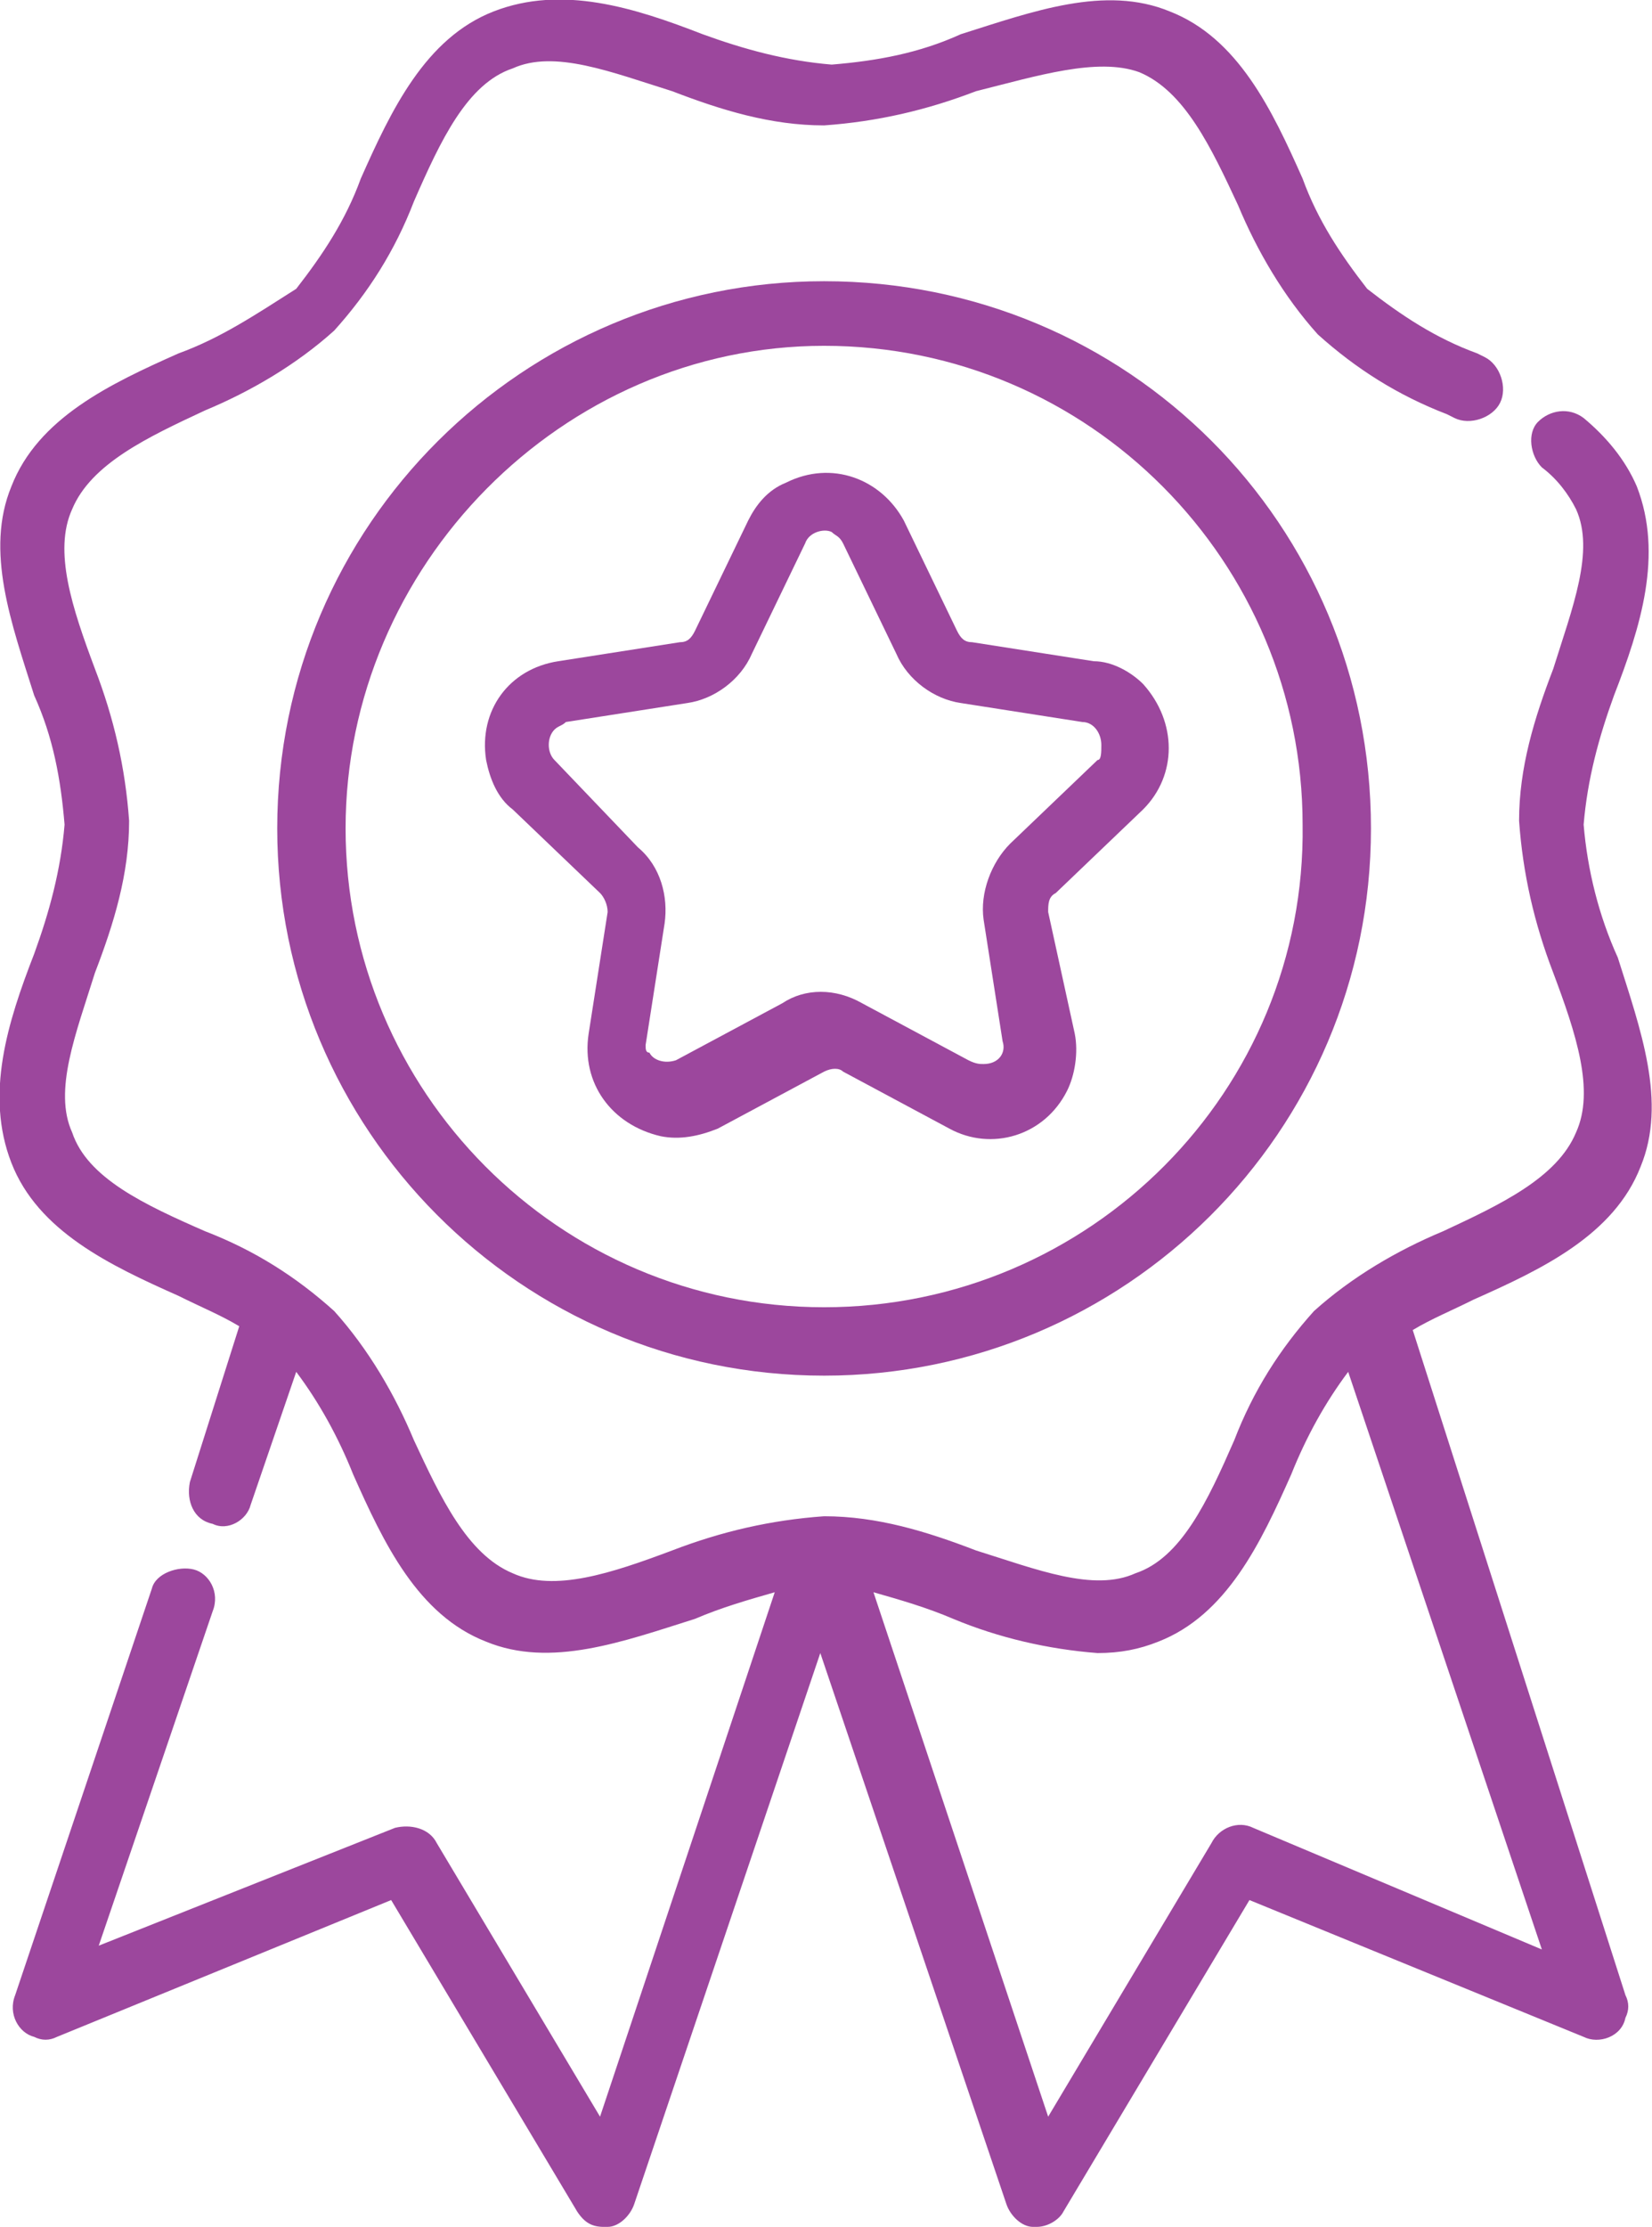
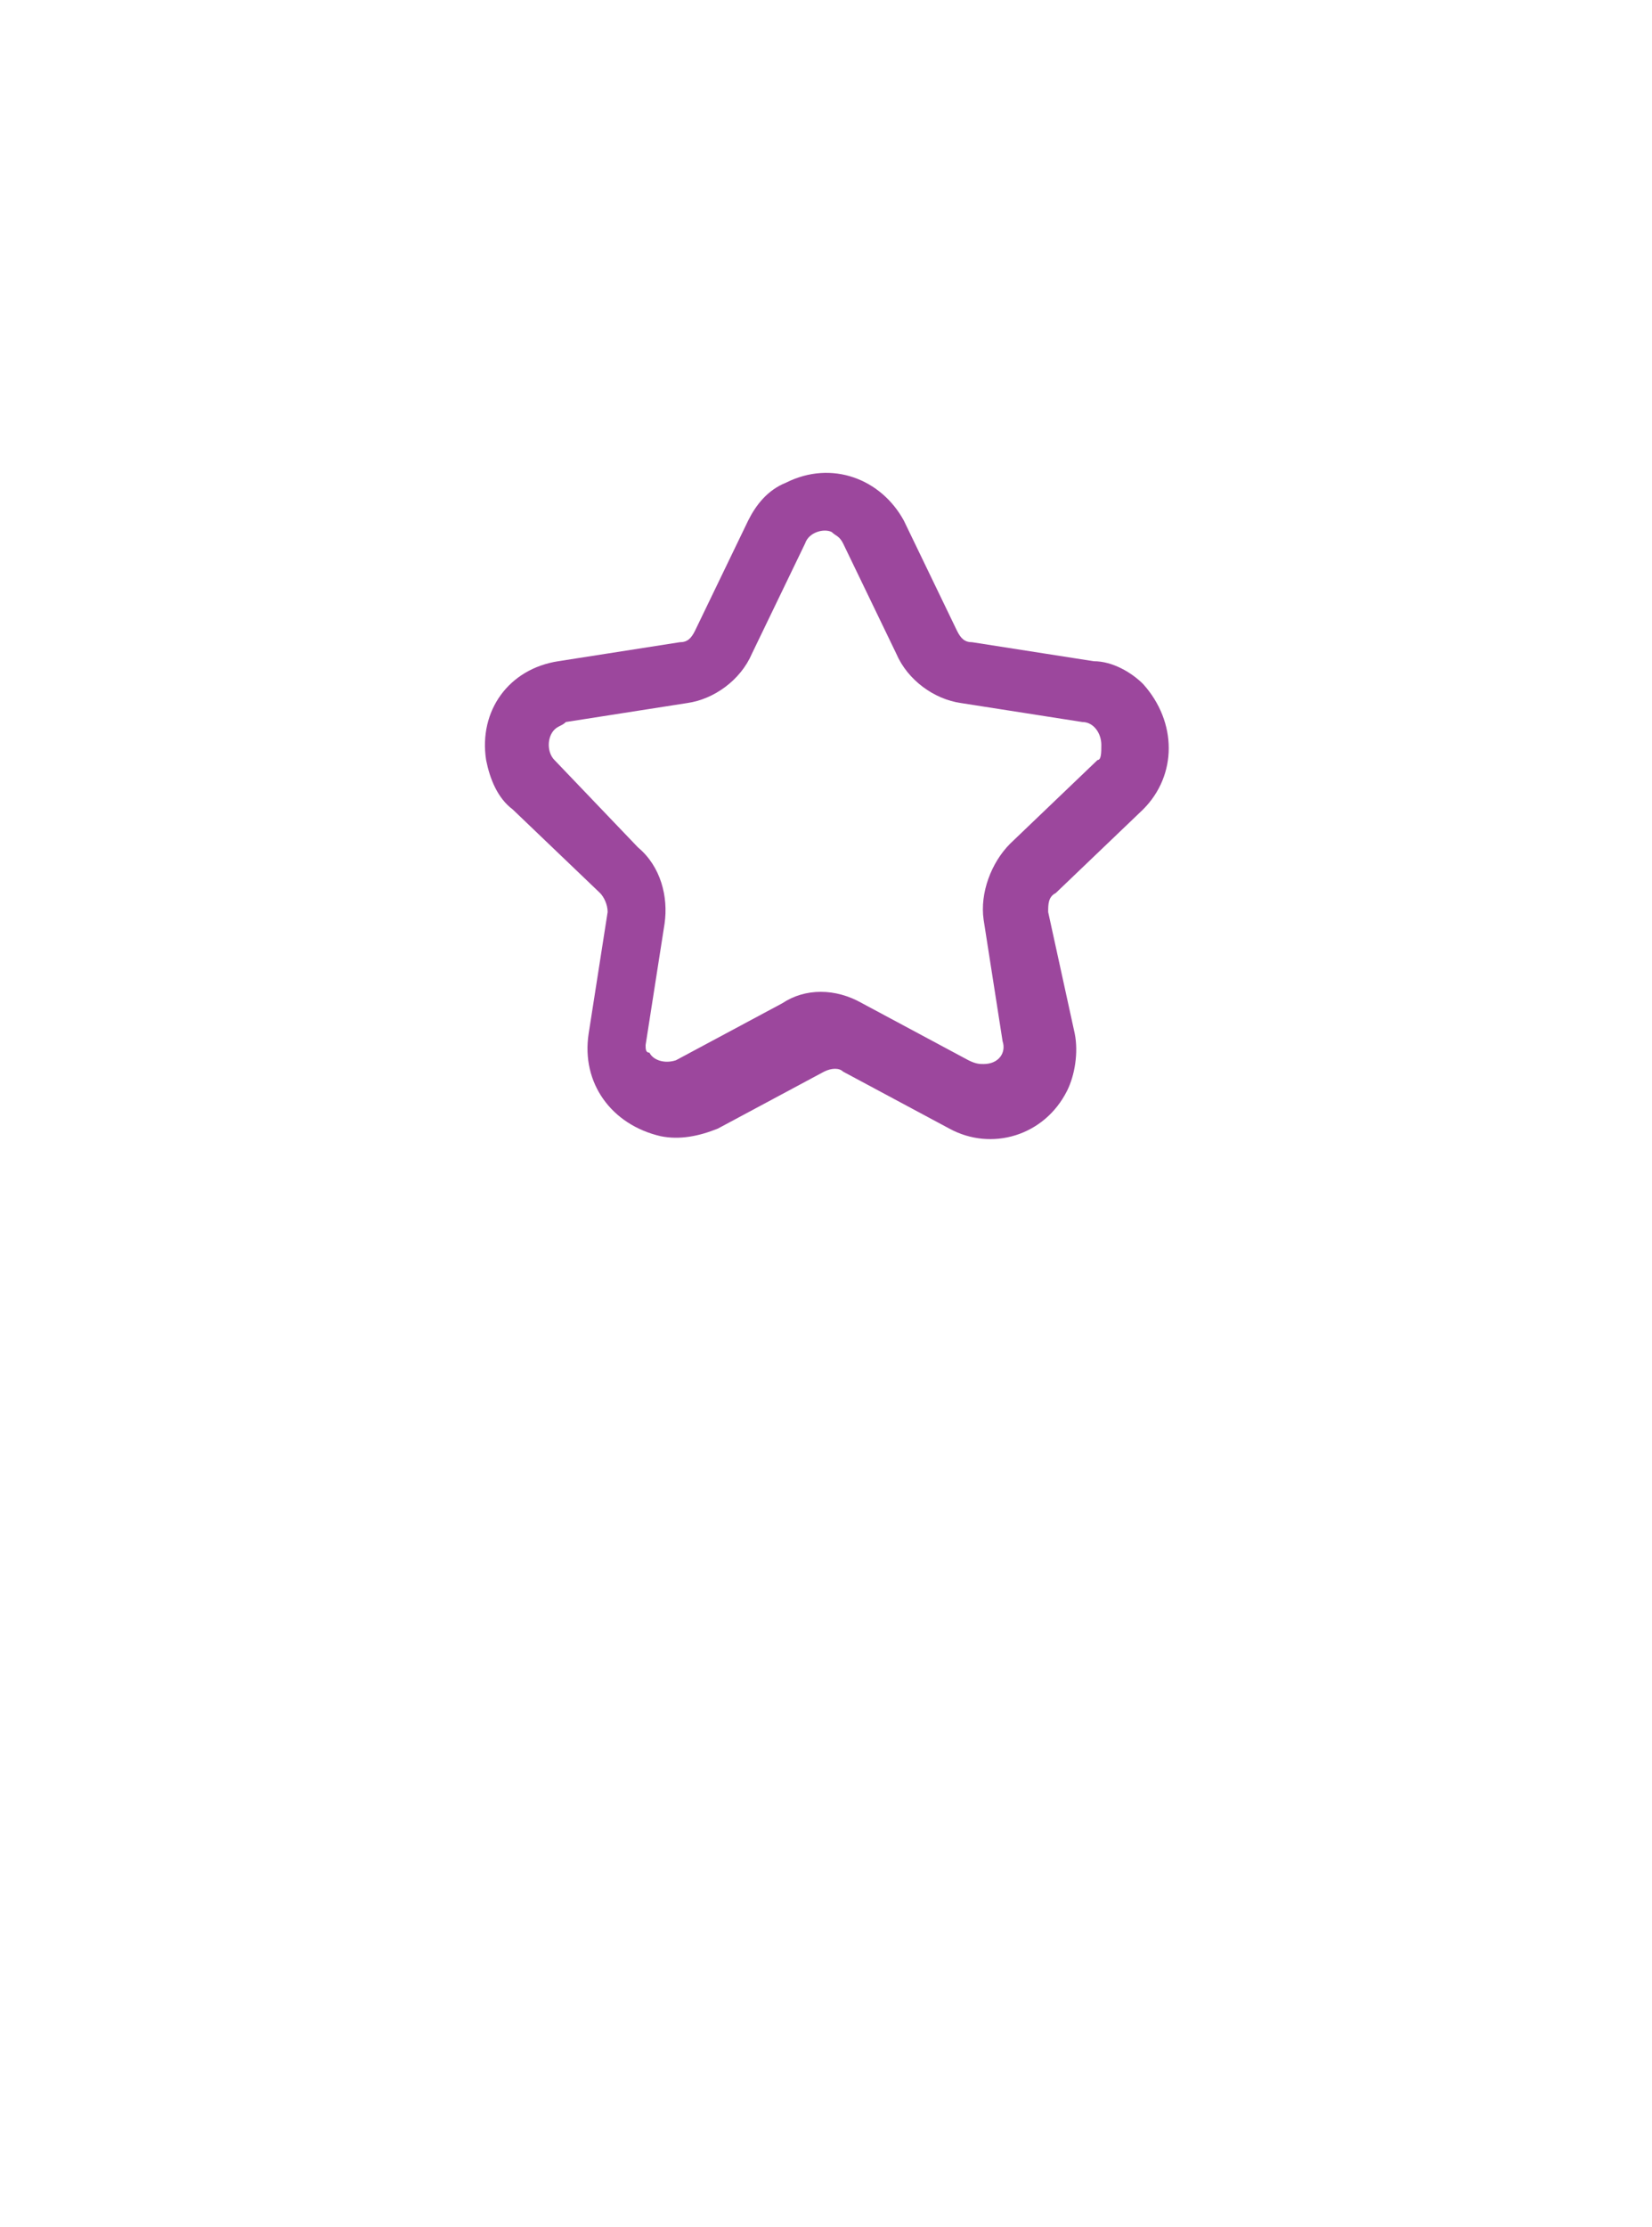
<svg xmlns="http://www.w3.org/2000/svg" version="1.1" id="Layer_1" x="0px" y="0px" viewBox="0 0 43.5 58.6" style="enable-background:new 0 0 43.5 58.6;" xml:space="preserve">
  <style type="text/css">
	.st0{fill:#9C479D;}
</style>
-   <path class="st0" d="M41.7,21.7c0.1-1.2,0.4-2.3,0.8-3.4c0.7-1.8,1.3-3.7,0.6-5.5c-0.3-0.7-0.8-1.3-1.4-1.8  c-0.4-0.3-0.9-0.2-1.2,0.1s-0.2,0.9,0.1,1.2l0,0c0.4,0.3,0.7,0.7,0.9,1.1c0.5,1.1-0.1,2.6-0.6,4.2c-0.5,1.3-0.9,2.6-0.9,4  c0.1,1.4,0.4,2.7,0.9,4c0.6,1.6,1.1,3.1,0.6,4.2c-0.5,1.2-2,1.9-3.5,2.6c-1.2,0.5-2.4,1.2-3.4,2.1c-0.9,1-1.6,2.1-2.1,3.4  c-0.7,1.6-1.4,3.1-2.6,3.5c-1.1,0.5-2.6-0.1-4.2-0.6c-1.3-0.5-2.6-0.9-4-0.9c-1.4,0.1-2.7,0.4-4,0.9c-1.6,0.6-3.1,1.1-4.2,0.6  c-1.2-0.5-1.9-2-2.6-3.5c-0.5-1.2-1.2-2.4-2.1-3.4c-1-0.9-2.1-1.6-3.4-2.1c-1.6-0.7-3.1-1.4-3.5-2.6c-0.5-1.1,0.1-2.6,0.6-4.2  c0.5-1.3,0.9-2.6,0.9-4c-0.1-1.4-0.4-2.7-0.9-4c-0.6-1.6-1.1-3.1-0.6-4.2c0.5-1.2,2-1.9,3.5-2.6c1.2-0.5,2.4-1.2,3.4-2.1  c0.9-1,1.6-2.1,2.1-3.4c0.7-1.6,1.4-3.1,2.6-3.5c1.1-0.5,2.6,0.1,4.2,0.6c1.3,0.5,2.6,0.9,4,0.9c1.4-0.1,2.7-0.4,4-0.9  C27.3,2,28.9,1.5,30,1.9c1.2,0.5,1.9,2,2.6,3.5c0.5,1.2,1.2,2.4,2.1,3.4c1,0.9,2.1,1.6,3.4,2.1l0.2,0.1c0.4,0.2,1,0,1.2-0.4  c0.2-0.4,0-1-0.4-1.2c0,0,0,0,0,0l-0.2-0.1c-1.1-0.4-2-1-2.9-1.7c-0.7-0.9-1.3-1.8-1.7-2.9c-0.8-1.8-1.7-3.7-3.5-4.4  c-1.7-0.7-3.6,0-5.5,0.6c-1.1,0.5-2.2,0.7-3.4,0.8c-1.2-0.1-2.3-0.4-3.4-0.8c-1.8-0.7-3.7-1.3-5.5-0.6c-1.8,0.7-2.7,2.6-3.5,4.4  c-0.4,1.1-1,2-1.7,2.9C6.7,8.3,5.8,8.9,4.7,9.3c-1.8,0.8-3.7,1.7-4.4,3.5c-0.7,1.7,0,3.6,0.6,5.5c0.5,1.1,0.7,2.2,0.8,3.4  c-0.1,1.2-0.4,2.3-0.8,3.4c-0.7,1.8-1.3,3.7-0.6,5.5c0.7,1.8,2.6,2.7,4.4,3.5c0.6,0.3,1.1,0.5,1.6,0.8L5,39c-0.1,0.5,0.1,1,0.6,1.1  C6,40.3,6.5,40,6.6,39.6l1.2-3.5c0.6,0.8,1.1,1.7,1.5,2.7c0.8,1.8,1.7,3.7,3.5,4.4c1.7,0.7,3.6,0,5.5-0.6c0.7-0.3,1.4-0.5,2.1-0.7  l-4.6,13.8l-4.3-7.2c-0.2-0.4-0.7-0.5-1.1-0.4l-7.8,3.1l3-8.8c0.2-0.5-0.1-1-0.5-1.1s-1,0.1-1.1,0.5c0,0,0,0,0,0L0.4,52.5  c-0.2,0.5,0.1,1,0.5,1.1c0.2,0.1,0.4,0.1,0.6,0l8.8-3.6l4.9,8.2c0.2,0.3,0.4,0.4,0.7,0.4c0,0,0.1,0,0.1,0c0.3,0,0.6-0.3,0.7-0.6  l4.9-14.5l4.9,14.5c0.1,0.3,0.4,0.6,0.7,0.6c0,0,0.1,0,0.1,0c0.3,0,0.6-0.2,0.7-0.4l4.9-8.2l8.8,3.6c0.4,0.2,1,0,1.1-0.5  c0.1-0.2,0.1-0.4,0-0.6L37.2,35c0.5-0.3,1-0.5,1.6-0.8c1.8-0.8,3.7-1.7,4.4-3.5c0.7-1.7,0-3.6-0.6-5.5  C42.1,24.1,41.8,22.9,41.7,21.7z M33,48.1c-0.4-0.2-0.9,0-1.1,0.4l-4.3,7.2L23,41.9c0.7,0.2,1.4,0.4,2.1,0.7  c1.2,0.5,2.5,0.8,3.8,0.9c0.6,0,1.1-0.1,1.6-0.3c1.8-0.7,2.7-2.6,3.5-4.4c0.4-1,0.9-1.9,1.5-2.7l5.1,15.2L33,48.1z" />
-   <path class="st0" d="M21.7,7.4c-7.9,0-14.4,6.4-14.4,14.4c0,7.9,6.4,14.4,14.4,14.4c7.9,0,14.4-6.4,14.4-14.4c0,0,0,0,0,0  C36.1,13.8,29.7,7.4,21.7,7.4z M21.7,34.4c-7,0-12.6-5.7-12.6-12.6S14.8,9.1,21.7,9.1c7,0,12.6,5.7,12.6,12.6  C34.4,28.7,28.7,34.4,21.7,34.4z" />
  <path class="st0" d="M28.8,17.4l-3.2-0.5c-0.2,0-0.3-0.1-0.4-0.3l-1.4-2.9c-0.6-1.1-1.9-1.6-3.1-1c-0.5,0.2-0.8,0.6-1,1l-1.4,2.9  c-0.1,0.2-0.2,0.3-0.4,0.3l-3.2,0.5c-1.3,0.2-2.1,1.3-1.9,2.6c0.1,0.5,0.3,1,0.7,1.3l2.3,2.2c0.1,0.1,0.2,0.3,0.2,0.5l-0.5,3.2  c-0.2,1.3,0.6,2.4,1.9,2.7c0.5,0.1,1,0,1.5-0.2l2.8-1.5c0.2-0.1,0.4-0.1,0.5,0l2.8,1.5c1.1,0.6,2.5,0.2,3.1-1c0.2-0.4,0.3-1,0.2-1.5  L27.6,24c0-0.2,0-0.4,0.2-0.5l2.3-2.2c0.9-0.9,0.9-2.3,0-3.3C29.8,17.7,29.3,17.4,28.8,17.4L28.8,17.4z M28.9,20l-2.3,2.2  c-0.5,0.5-0.8,1.3-0.7,2l0.5,3.2c0.1,0.3-0.1,0.6-0.5,0.6c-0.1,0-0.2,0-0.4-0.1l-2.8-1.5c-0.7-0.4-1.5-0.4-2.1,0l-2.8,1.5  c-0.3,0.1-0.6,0-0.7-0.2C17,27.7,17,27.6,17,27.5l0.5-3.2c0.1-0.7-0.1-1.5-0.7-2L14.6,20c-0.2-0.2-0.2-0.6,0-0.8  c0.1-0.1,0.2-0.1,0.3-0.2l3.2-0.5c0.7-0.1,1.4-0.6,1.7-1.3l1.4-2.9c0.1-0.3,0.5-0.4,0.7-0.3c0.1,0.1,0.2,0.1,0.3,0.3l1.4,2.9  c0.3,0.7,1,1.2,1.7,1.3l3.2,0.5c0.3,0,0.5,0.3,0.5,0.6C29,19.8,29,20,28.9,20L28.9,20z" />
</svg>